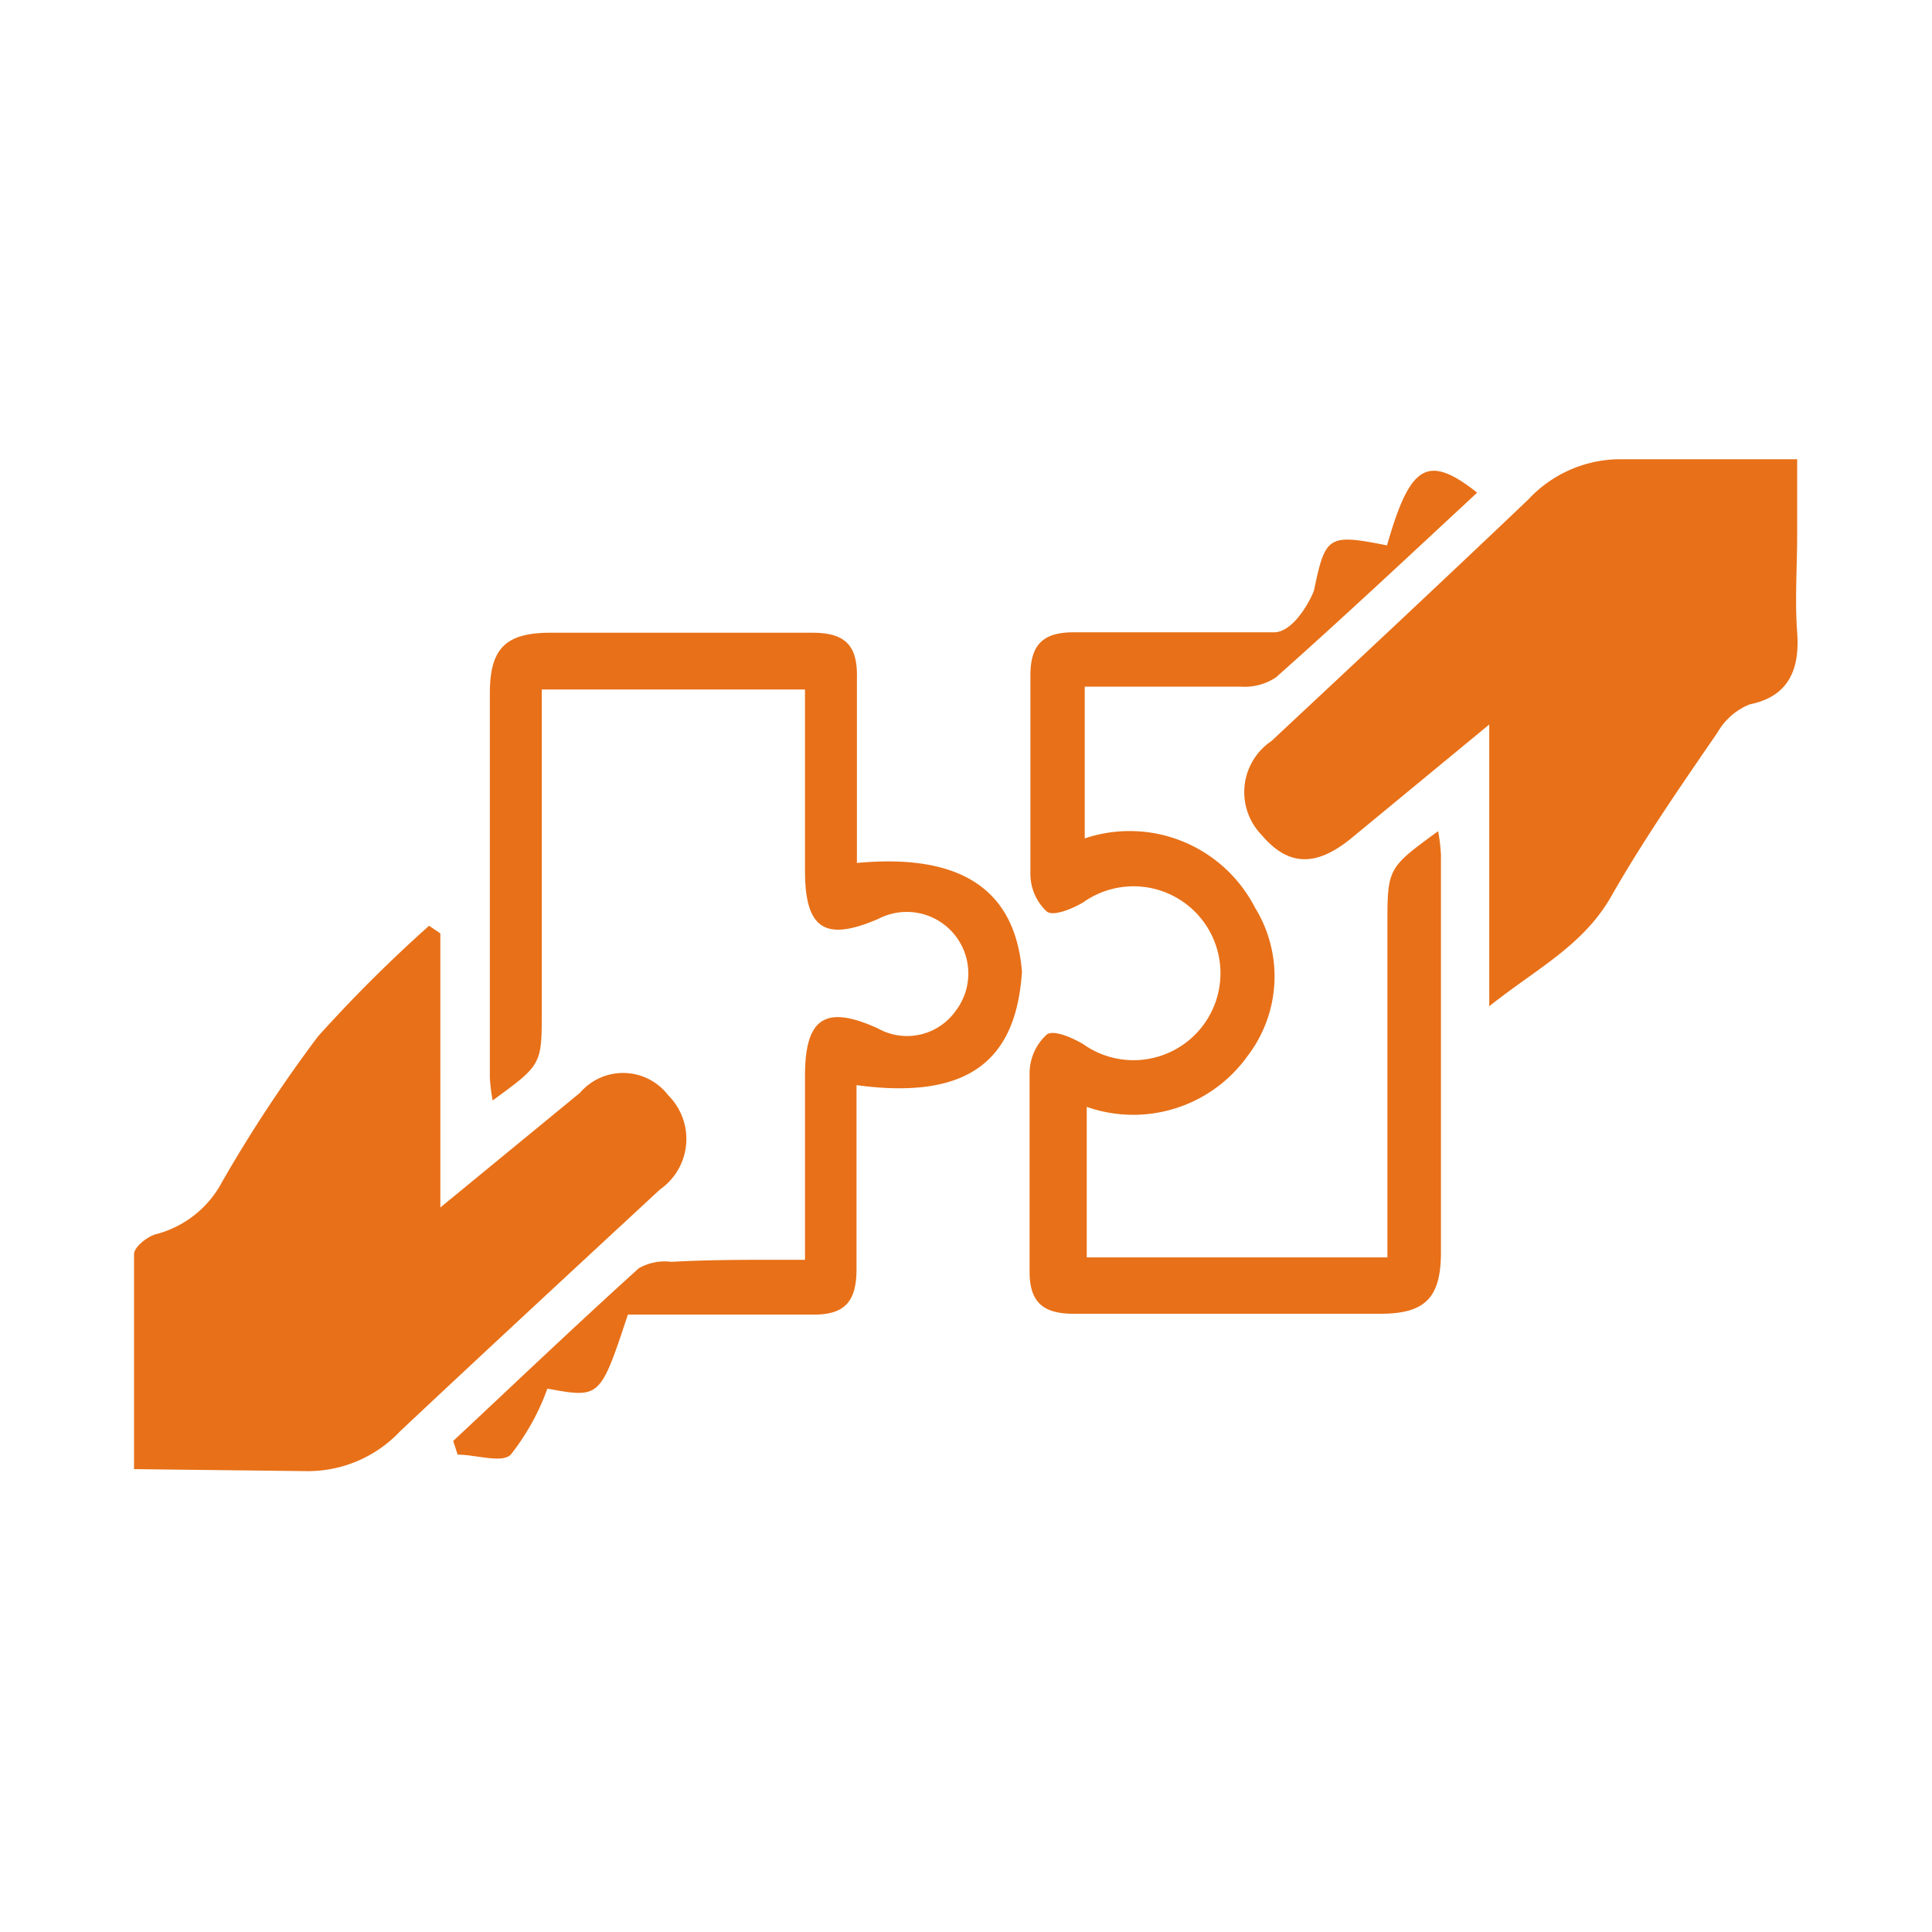
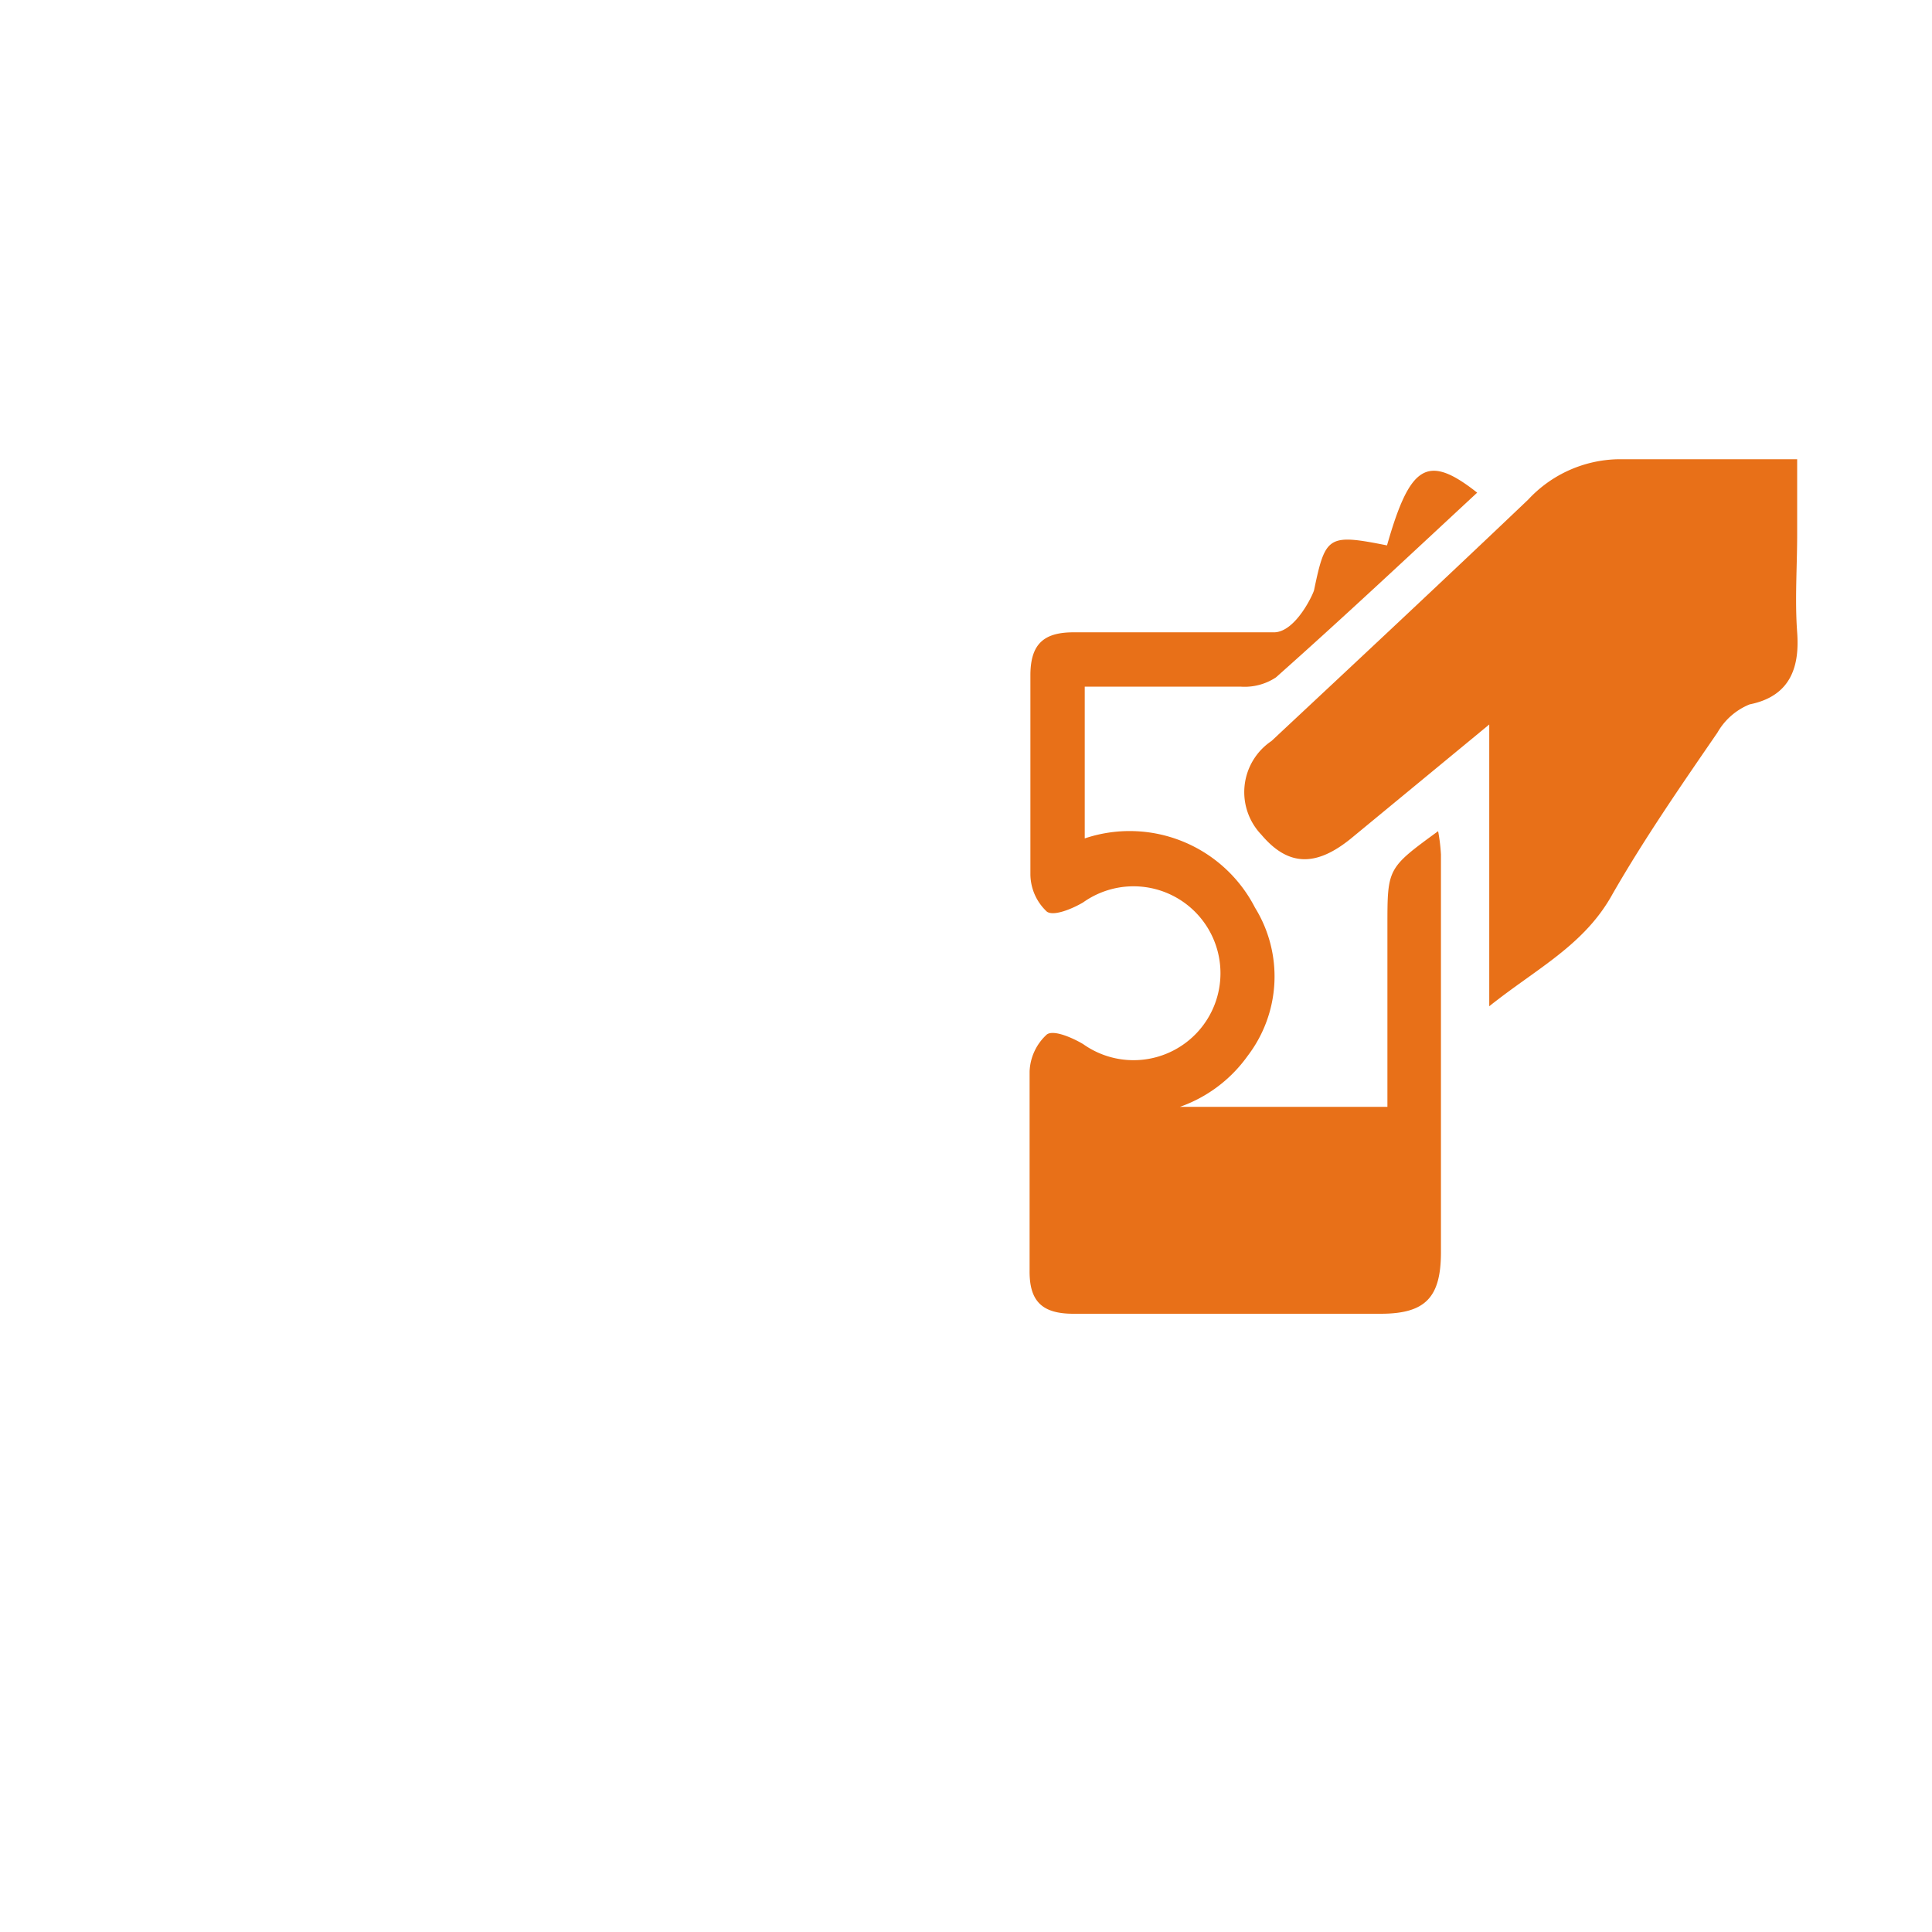
<svg xmlns="http://www.w3.org/2000/svg" width="48" height="48" viewBox="0 0 48 48">
  <defs>
    <style>.a{fill:#e87018;}</style>
  </defs>
  <title>ic-client</title>
  <path class="a" d="M37,25v-7l-3.42,2.82c-.89.73-1.58.7-2.24-.08a1.53,1.53,0,0,1,.25-2.33c2.14-2,4.28-4,6.38-6a3.13,3.13,0,0,1,2.22-1h4.46v1.87c0,.81-.06,1.62,0,2.43s-.13,1.58-1.18,1.79a1.62,1.62,0,0,0-.8.7c-.9,1.31-1.8,2.61-2.6,4C39.37,23.48,38.19,24.05,37,25Z" />
-   <path class="a" d="M3.33,36.5c0-1.78,0-3.56,0-5.34,0-.18.34-.45.56-.5a2.6,2.6,0,0,0,1.63-1.3,35.16,35.16,0,0,1,2.38-3.61A35.66,35.66,0,0,1,10.66,23l.28.19V30l3.47-2.85a1.41,1.41,0,0,1,2.19.06,1.53,1.53,0,0,1-.2,2.34c-2.16,2-4.32,4-6.45,6a3.15,3.15,0,0,1-2.32,1Z" />
-   <path class="a" d="M34.46,13.55c.57-2,1-2.29,2.24-1.31-1.66,1.54-3.3,3.08-5,4.59a1.41,1.41,0,0,1-.87.23c-1.27,0-2.54,0-3.88,0v3.77a3.5,3.5,0,0,1,4.23,1.72A3.25,3.25,0,0,1,31,26.23a3.49,3.49,0,0,1-4,1.27v3.74h7.47V23c0-1.43,0-1.43,1.26-2.35a4.54,4.54,0,0,1,.07.58v9.88c0,1.13-.39,1.53-1.5,1.53-2.54,0-5.08,0-7.63,0-.77,0-1.1-.3-1.09-1.08,0-1.64,0-3.29,0-4.94a1.31,1.31,0,0,1,.43-.92c.17-.12.63.08.9.24a2.16,2.16,0,1,0,0-3.52c-.27.16-.73.35-.9.23a1.28,1.28,0,0,1-.41-.93c0-1.65,0-3.3,0-4.94,0-.79.34-1.08,1.11-1.07,1.64,0,3.29,0,4.94,0,.55,0,1-1,1-1.06C32.93,13.31,33,13.26,34.46,13.55Z" />
-   <path class="a" d="M20,31.3V26.73c0-1.45.51-1.77,1.81-1.18a1.48,1.48,0,0,0,1.93-.43,1.53,1.53,0,0,0-1.92-2.29c-1.32.57-1.81.25-1.82-1.16V17.13H13.46v8c0,1.32,0,1.32-1.22,2.21a4.41,4.41,0,0,1-.07-.57q0-4.77,0-9.54c0-1.12.39-1.51,1.51-1.51,2.17,0,4.33,0,6.5,0,.84,0,1.13.33,1.11,1.14,0,1.52,0,3.05,0,4.58,2.67-.25,3.94.73,4.1,2.7-.14,2.18-1.3,3.2-4.11,2.82,0,1.52,0,3.05,0,4.57,0,.83-.31,1.15-1.13,1.13-1.52,0-3.05,0-4.55,0-.69,2.08-.69,2.08-2,1.84a5.86,5.86,0,0,1-.91,1.64c-.22.22-.87,0-1.32,0l-.11-.34c1.53-1.43,3.05-2.88,4.61-4.29a1.3,1.3,0,0,1,.81-.16C17.75,31.29,18.81,31.3,20,31.3Z" />
+   <path class="a" d="M34.46,13.55c.57-2,1-2.29,2.24-1.31-1.66,1.54-3.3,3.08-5,4.59a1.41,1.41,0,0,1-.87.23c-1.27,0-2.54,0-3.88,0v3.77a3.5,3.5,0,0,1,4.23,1.72A3.25,3.25,0,0,1,31,26.23a3.49,3.49,0,0,1-4,1.27h7.47V23c0-1.43,0-1.43,1.26-2.35a4.54,4.54,0,0,1,.07.58v9.88c0,1.13-.39,1.53-1.5,1.53-2.54,0-5.08,0-7.63,0-.77,0-1.1-.3-1.09-1.08,0-1.64,0-3.29,0-4.94a1.31,1.31,0,0,1,.43-.92c.17-.12.63.08.9.24a2.16,2.16,0,1,0,0-3.52c-.27.16-.73.35-.9.23a1.28,1.28,0,0,1-.41-.93c0-1.65,0-3.3,0-4.94,0-.79.34-1.08,1.11-1.07,1.64,0,3.29,0,4.94,0,.55,0,1-1,1-1.06C32.93,13.31,33,13.26,34.46,13.55Z" />
</svg>